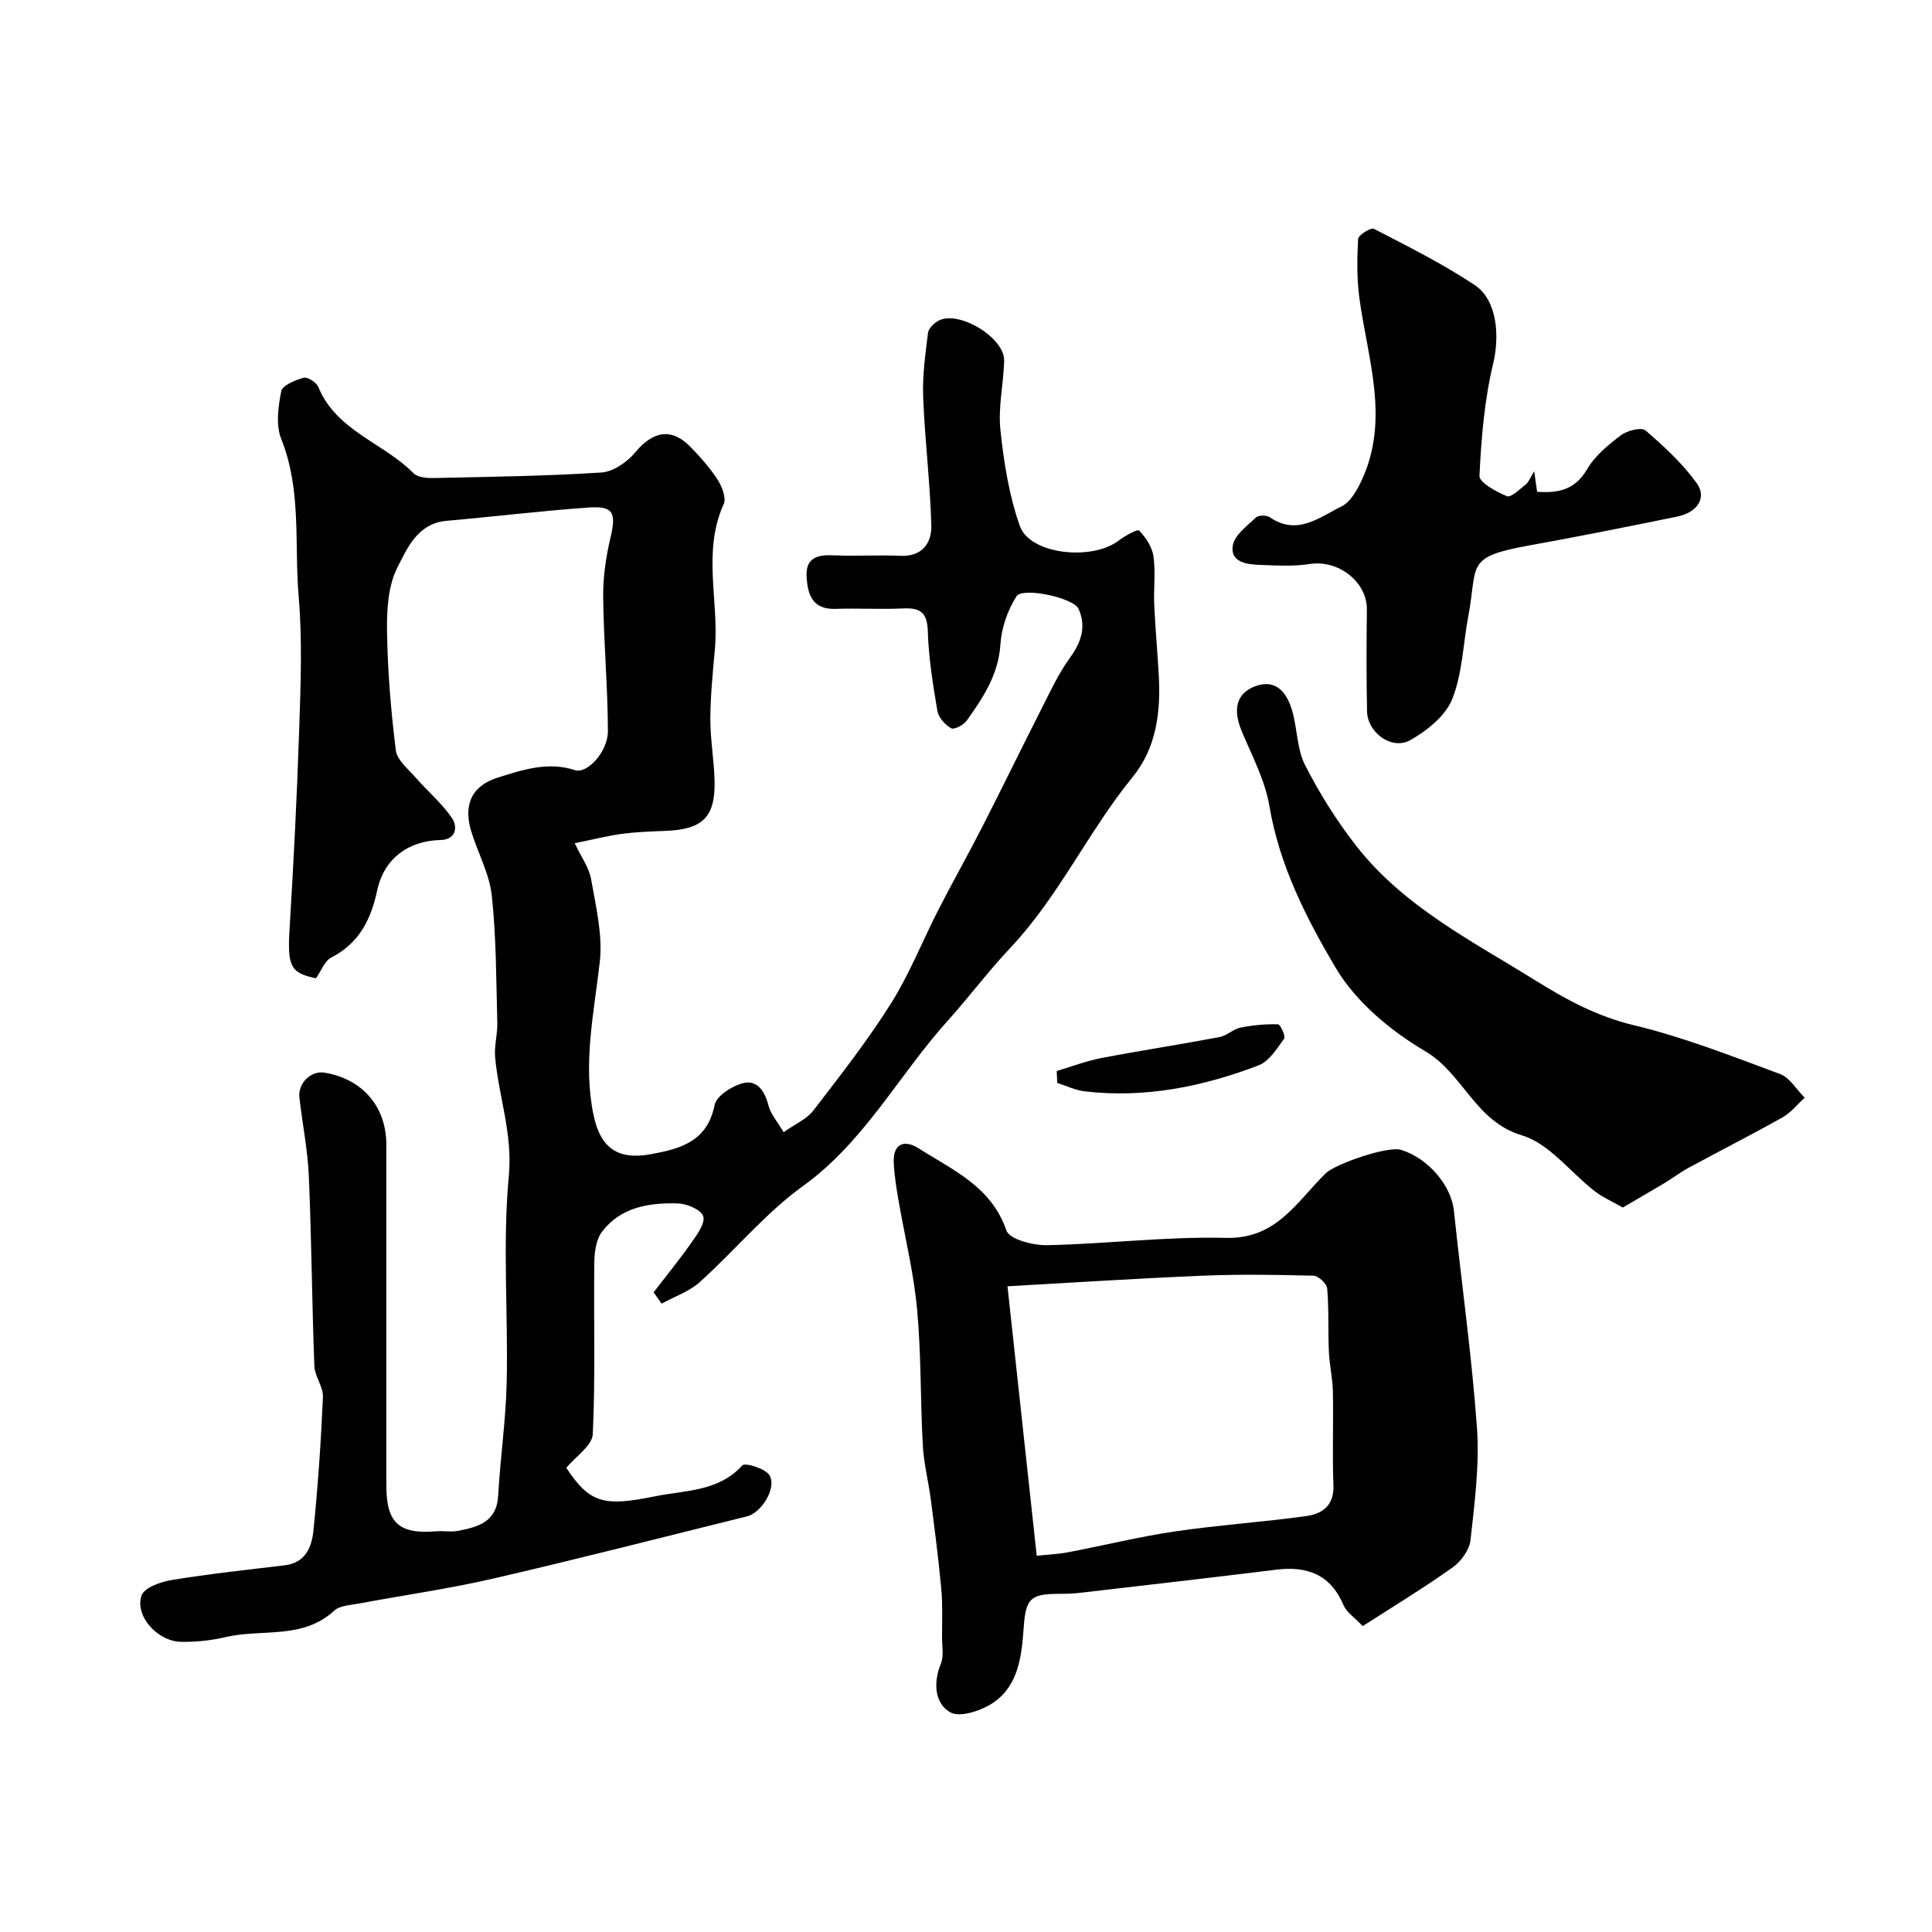
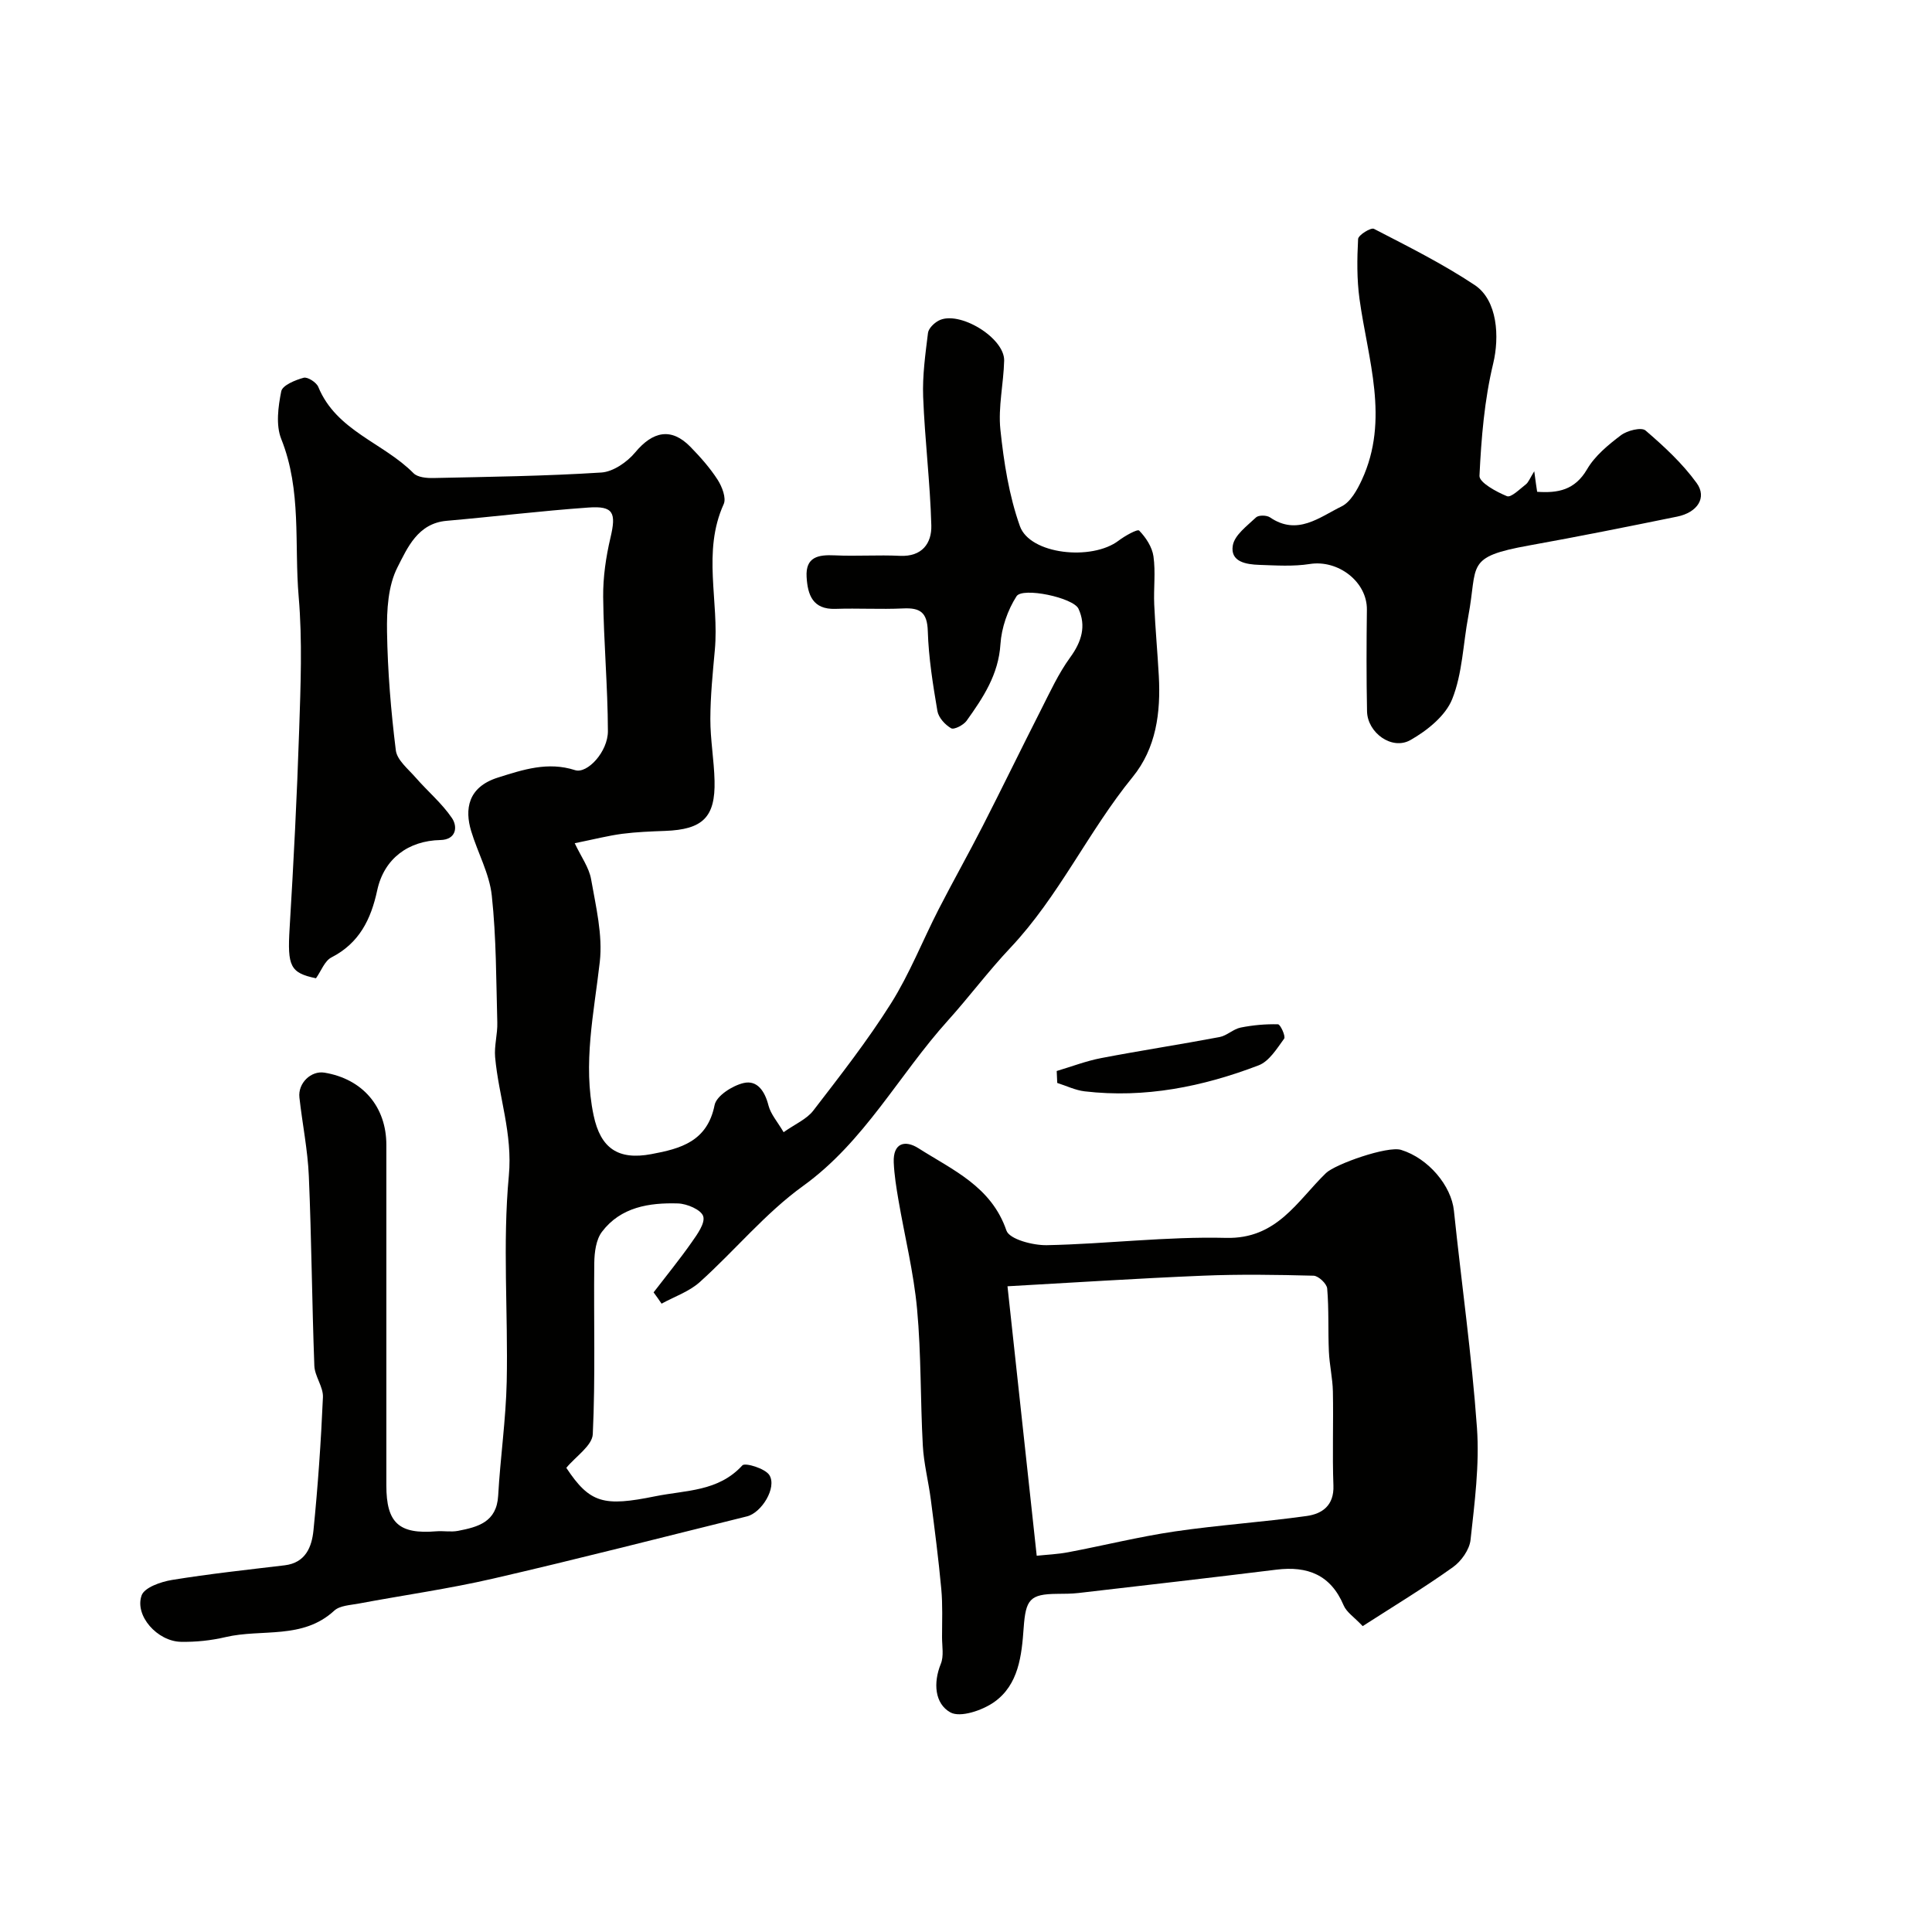
<svg xmlns="http://www.w3.org/2000/svg" enable-background="new 0 0 400 400" viewBox="0 0 400 400">
  <g fill="#010100">
    <path d="m135.32 267.57c2.63-3.43 5.37-6.78 7.85-10.32 1.17-1.66 2.88-4.02 2.42-5.44-.43-1.35-3.36-2.6-5.23-2.65-5.94-.18-11.85.74-15.73 5.87-1.23 1.62-1.56 4.24-1.59 6.41-.14 11.83.25 23.68-.31 35.48-.11 2.39-3.54 4.62-5.48 6.98 4.88 7.37 7.76 8.05 18.4 5.89 6.36-1.29 13.06-.94 18.05-6.4.56-.62 4.74.64 5.6 2.03 1.59 2.59-1.63 7.79-4.65 8.53-17.51 4.33-34.98 8.83-52.55 12.88-9.18 2.12-18.55 3.43-27.82 5.17-1.74.33-3.92.4-5.08 1.47-6.54 6.04-14.99 3.71-22.48 5.47-3.01.71-6.18 1.04-9.27.98-4.87-.1-9.62-5.41-8.13-9.61.58-1.64 4-2.83 6.3-3.2 7.73-1.26 15.54-2.1 23.32-3.03 4.35-.52 5.62-3.84 5.96-7.24.92-9.16 1.56-18.36 1.96-27.57.09-2.14-1.7-4.32-1.78-6.51-.49-13.09-.58-26.19-1.14-39.27-.23-5.44-1.35-10.84-1.95-16.27-.33-2.98 2.42-5.59 5.18-5.14 7.9 1.3 12.82 7.05 12.82 14.96v70.5c0 7.77 2.6 10.14 10.34 9.5 1.49-.12 3.04.19 4.49-.09 4.13-.8 8.01-1.81 8.32-7.28.44-7.88 1.6-15.74 1.77-23.63.3-14.21-.88-28.53.44-42.62.81-8.72-2.1-16.36-2.84-24.54-.21-2.35.52-4.78.45-7.17-.24-8.77-.2-17.58-1.14-26.29-.49-4.56-2.93-8.89-4.28-13.39-1.32-4.39-.76-9.05 5.54-11.04 5.26-1.66 10.35-3.35 15.98-1.54 2.53.81 6.82-3.82 6.8-8.09-.03-9.26-.88-18.51-.98-27.77-.04-4.09.57-8.27 1.51-12.26 1.22-5.17.64-6.62-4.54-6.25-9.81.69-19.59 1.89-29.39 2.75-5.97.52-8.12 5.62-10.16 9.61-1.97 3.84-2.24 8.88-2.17 13.37.13 8.19.81 16.4 1.82 24.53.25 2.03 2.56 3.87 4.1 5.64 2.47 2.84 5.43 5.31 7.52 8.39 1.23 1.81.89 4.48-2.4 4.55-6.6.14-11.65 3.82-13.07 10.4-1.3 6.04-3.71 10.94-9.49 13.91-1.4.72-2.11 2.79-3.19 4.31-5.36-1.11-5.93-2.52-5.46-10.33.83-13.69 1.53-27.39 1.98-41.09.3-9.18.68-18.43-.1-27.55-.94-10.89.65-22.05-3.61-32.68-1.15-2.88-.64-6.69 0-9.88.25-1.24 2.9-2.33 4.64-2.8.81-.22 2.64.95 3.03 1.9 3.74 9.11 13.48 11.55 19.71 17.86.85.86 2.72 1.03 4.1 1 11.6-.25 23.22-.4 34.79-1.14 2.45-.16 5.33-2.15 6.99-4.14 3.69-4.45 7.52-5.2 11.44-1.19 2.06 2.11 4.06 4.36 5.65 6.83.91 1.42 1.83 3.79 1.25 5.05-4.48 9.88-.91 20.15-1.83 30.17-.43 4.76-.92 9.53-.93 14.3-.01 4.27.77 8.53.87 12.8.18 7.56-2.45 10.09-10.23 10.38-2.96.11-5.94.22-8.88.6-2.88.38-5.71 1.11-9.84 1.95 1.32 2.8 2.96 5.02 3.39 7.45.99 5.66 2.43 11.54 1.8 17.11-1.2 10.6-3.54 21.07-1.28 31.78 1.44 6.85 5.1 9.31 11.95 8.03 6.08-1.13 11.59-2.62 13.1-10.16.38-1.91 3.69-4.02 6-4.56 2.86-.67 4.42 1.74 5.16 4.66.46 1.79 1.85 3.34 3.13 5.52 2.38-1.69 4.78-2.69 6.15-4.48 5.57-7.24 11.23-14.48 16.09-22.2 3.85-6.12 6.53-12.98 9.84-19.44 2.97-5.79 6.17-11.46 9.13-17.25 4.07-7.96 7.97-16.01 12.03-23.99 1.89-3.72 3.65-7.59 6.09-10.94 2.38-3.26 3.35-6.53 1.72-10.07-1.06-2.31-11.59-4.53-12.83-2.59-1.84 2.87-3.11 6.53-3.33 9.93-.4 6.29-3.59 11.07-7 15.84-.64.9-2.61 1.91-3.21 1.56-1.25-.72-2.61-2.21-2.84-3.57-.93-5.48-1.82-11.01-1.99-16.55-.12-3.89-1.59-4.86-5.11-4.69-4.66.22-9.33-.07-14 .09-4.73.16-5.76-2.91-5.98-6.59-.25-4.19 2.43-4.65 5.83-4.49 4.49.21 9.01-.12 13.49.1 4.59.22 6.6-2.61 6.5-6.3-.24-8.88-1.35-17.73-1.69-26.61-.17-4.4.46-8.85 1-13.24.12-.94 1.25-2.04 2.19-2.54 4.18-2.23 13.7 3.53 13.58 8.28-.12 4.77-1.27 9.6-.78 14.28.71 6.74 1.78 13.63 4.04 19.98 2.08 5.86 14.89 7.23 20.44 3 1.29-.98 3.9-2.44 4.25-2.08 1.39 1.42 2.69 3.41 2.96 5.33.47 3.27.01 6.65.16 9.98.22 4.94.68 9.87.95 14.8.41 7.55-.53 14.92-5.43 20.93-9.18 11.26-15.27 24.71-25.3 35.34-4.56 4.83-8.6 10.25-12.92 15.04-10.16 11.26-17.27 25.09-30 34.27-7.84 5.65-14.14 13.39-21.39 19.9-2.2 1.98-5.25 3.01-7.91 4.47-.52-.79-1.09-1.57-1.65-2.34z" />
    <path d="m282.13 336.67c-1.75-1.86-3.34-2.87-3.94-4.29-2.68-6.34-7.48-8.19-13.92-7.4-13.64 1.68-27.29 3.25-40.94 4.83-1.48.17-2.98.17-4.47.18-5.64.05-6.5 1.16-6.92 7.03-.41 5.73-1.03 11.8-6.13 15.39-2.45 1.72-7 3.26-9.05 2.12-3.22-1.8-3.59-6.08-1.97-10.06.65-1.6.25-3.64.25-5.48 0-3.35.15-6.71-.16-10.04-.57-6.19-1.37-12.35-2.17-18.52-.48-3.72-1.45-7.41-1.65-11.14-.52-9.42-.32-18.89-1.19-28.27-.7-7.58-2.57-15.06-3.86-22.59-.44-2.57-.86-5.17-.97-7.77-.16-4.02 2.32-4.71 5.13-2.92 7.06 4.5 15.07 7.89 18.2 17.03.62 1.81 5.5 3.09 8.38 3.03 12.37-.25 24.74-1.82 37.07-1.51 10.56.27 14.73-7.62 20.7-13.41 1.92-1.86 12.77-5.68 15.56-4.81 5.68 1.75 10.41 7.45 10.94 12.6 1.56 14.99 3.7 29.94 4.77 44.96.54 7.67-.49 15.49-1.33 23.19-.22 2.02-1.92 4.42-3.65 5.65-6.04 4.31-12.4 8.16-18.68 12.2zm-67.49-14.57c2.09-.22 4.34-.31 6.54-.73 7.35-1.39 14.64-3.21 22.04-4.3 9.07-1.33 18.24-1.93 27.32-3.2 3.21-.45 5.69-2.18 5.53-6.31-.24-6.48.02-12.98-.11-19.47-.06-2.77-.71-5.51-.83-8.28-.19-4.34.02-8.71-.35-13.04-.09-1-1.81-2.62-2.82-2.65-7.65-.2-15.32-.32-22.96 0-13.56.56-27.1 1.45-40.41 2.19 1.94 17.91 3.97 36.57 6.05 55.79z" />
-     <path d="m335.98 250.01c-2.37-1.36-4.25-2.17-5.82-3.39-5.04-3.91-9.4-9.86-15.05-11.55-9.75-2.91-12.15-12.8-20.04-17.43-7.15-4.2-14.34-10.21-18.5-17.21-6.1-10.29-11.68-21.24-13.75-33.53-.9-5.33-3.59-10.4-5.72-15.48-1.87-4.47-1.15-7.72 2.48-9.22 3.69-1.53 6.5.03 7.93 4.87 1.1 3.73.98 7.97 2.69 11.33 2.99 5.87 6.55 11.55 10.6 16.74 9.84 12.59 23.96 19.67 37.17 27.9 6.38 3.97 12.72 7.4 20.26 9.21 10.32 2.47 20.31 6.41 30.3 10.11 2.03.75 3.42 3.23 5.11 4.91-1.51 1.37-2.84 3.08-4.57 4.06-6.37 3.58-12.9 6.89-19.33 10.37-1.82.99-3.49 2.26-5.27 3.33-2.74 1.64-5.5 3.22-8.49 4.98z" />
    <path d="m317.65 97.57c.2 1.49.28 2.03.35 2.57.07.48.14.97.25 1.68 4.31.3 7.81-.34 10.34-4.67 1.62-2.78 4.38-5.05 7.01-7.04 1.29-.98 4.23-1.71 5.08-.99 3.84 3.29 7.64 6.81 10.59 10.88 2.2 3.03.16 6.11-4.04 6.96-10.2 2.08-20.4 4.13-30.64 5.97-13.39 2.41-10.58 3.98-12.59 14.63-1.09 5.76-1.21 11.87-3.34 17.19-1.39 3.47-5.21 6.53-8.66 8.48-3.83 2.16-8.88-1.53-8.97-5.95-.14-7.01-.12-14.03-.03-21.05.07-5.76-5.93-10.39-11.82-9.46-3.42.54-6.98.3-10.47.18-2.68-.09-6.05-.61-5.47-4.02.37-2.17 2.97-4.06 4.81-5.81.53-.5 2.2-.47 2.88-.01 5.67 3.88 10.25-.03 14.82-2.26 1.86-.91 3.23-3.4 4.19-5.46 5.81-12.54 1.25-24.99-.47-37.5-.56-4.08-.51-8.29-.29-12.41.04-.81 2.66-2.43 3.28-2.1 7.07 3.65 14.23 7.23 20.84 11.62 4.8 3.18 5.16 10.81 3.85 16.26-1.82 7.56-2.47 15.46-2.84 23.25-.07 1.38 3.49 3.32 5.69 4.22.84.34 2.64-1.46 3.89-2.43.57-.44.85-1.26 1.76-2.73z" />
    <path d="m218.78 221.74c3.07-.91 6.09-2.08 9.23-2.68 8.14-1.56 16.35-2.81 24.49-4.35 1.52-.29 2.83-1.65 4.35-1.96 2.54-.51 5.17-.75 7.75-.68.49.01 1.62 2.49 1.27 2.97-1.51 2.07-3.11 4.7-5.29 5.53-11.57 4.42-23.55 6.84-36.02 5.38-1.93-.23-3.78-1.14-5.67-1.74-.04-.82-.08-1.65-.11-2.47z" />
  </g>
</svg>